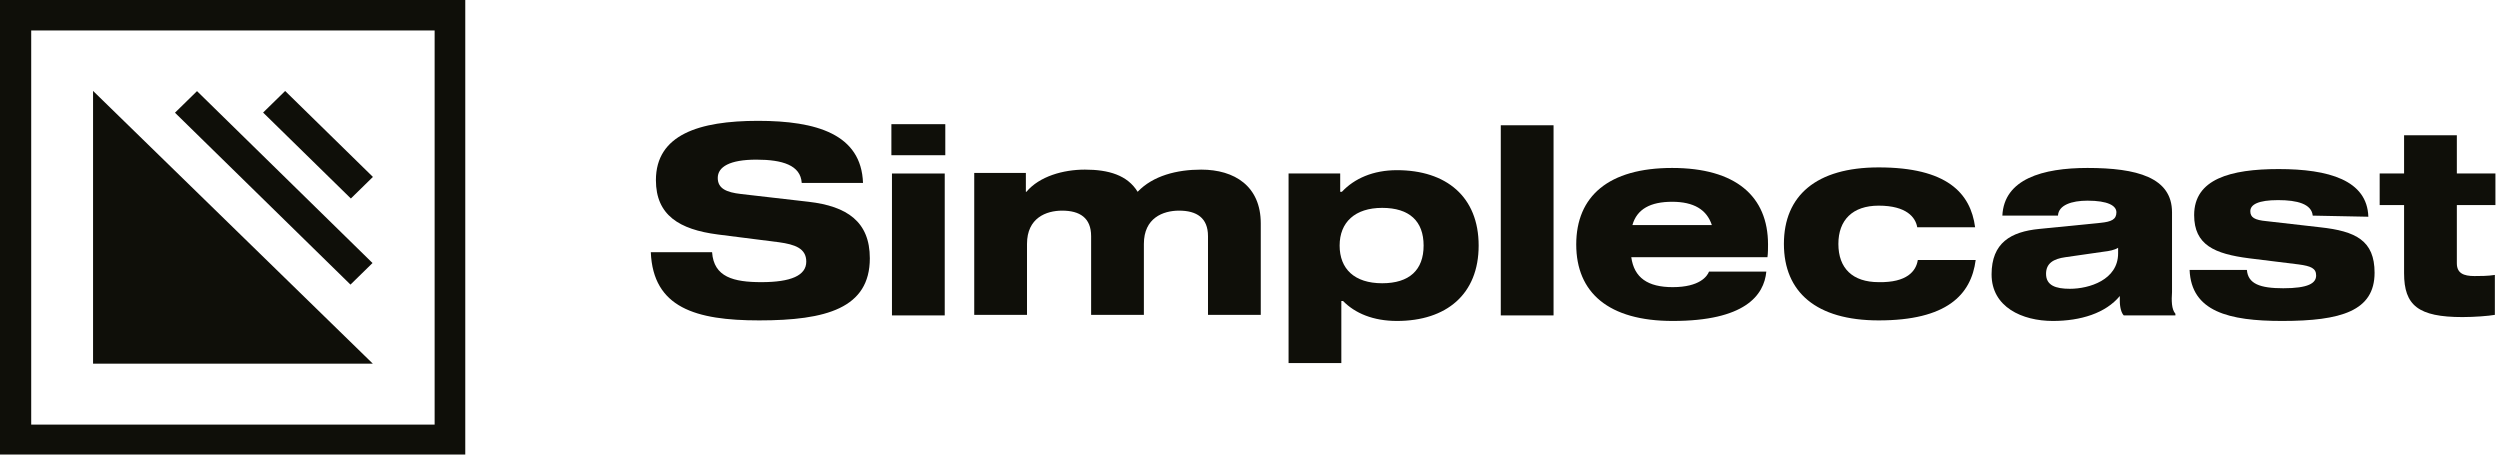
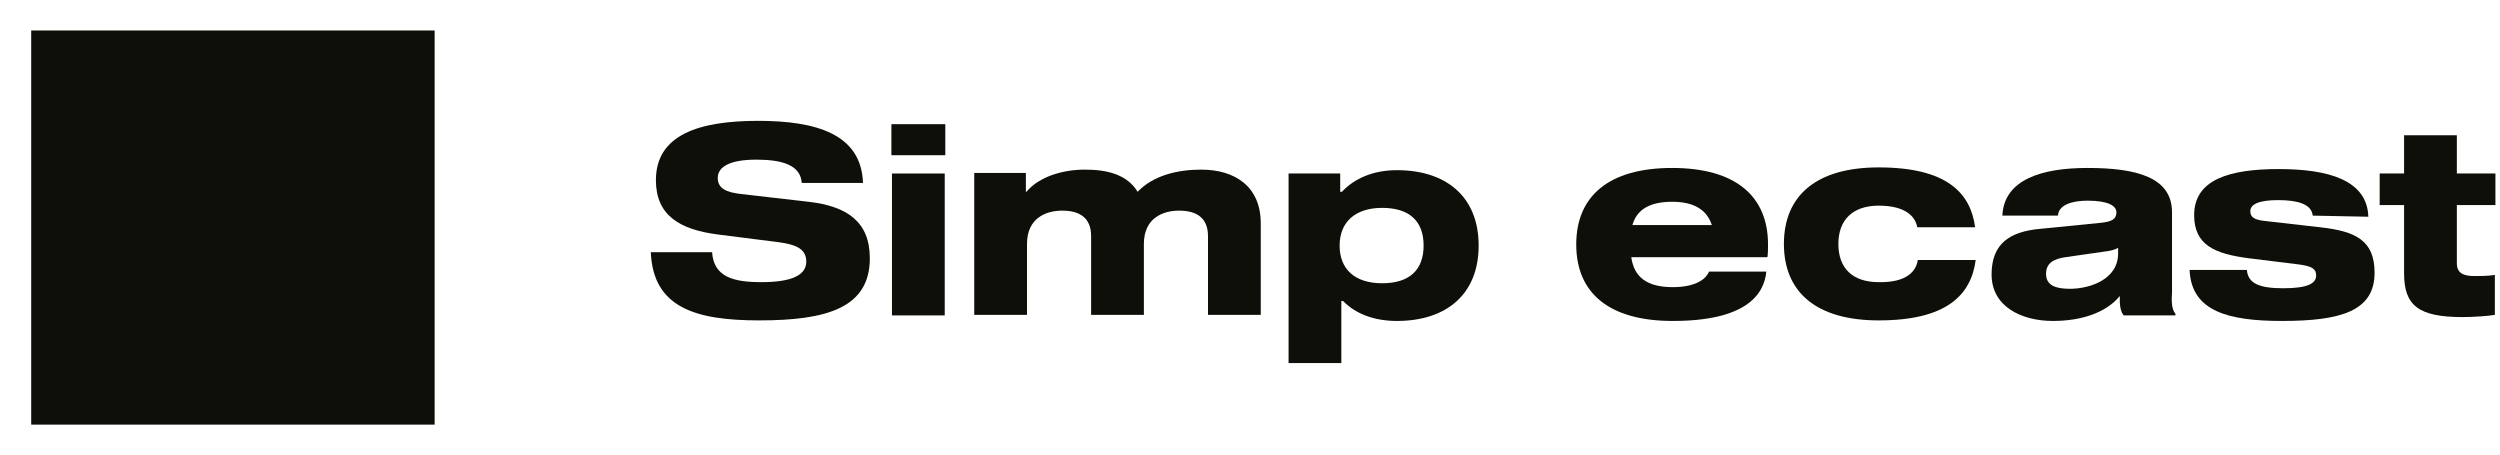
<svg xmlns="http://www.w3.org/2000/svg" width="176" height="32" viewBox="0 0 176 32" fill="none">
  <g clip-path="url(#clip0_1749_53)">
    <path d="M53.247 11.239C51.369 11.239 50.53 11.746 50.53 12.527C50.53 13.268 51.13 13.541 52.168 13.658L56.922 14.205C59.638 14.517 61.236 15.61 61.236 18.185C61.236 21.698 58.16 22.556 53.446 22.556C48.972 22.556 45.977 21.658 45.817 17.756H50.131C50.251 19.512 51.649 19.863 53.606 19.863C55.683 19.863 56.762 19.395 56.762 18.419C56.762 17.483 55.963 17.21 54.844 17.054L50.53 16.507C47.814 16.156 46.176 15.141 46.176 12.683C46.176 9.483 49.212 8.507 53.367 8.507C57.481 8.507 60.636 9.444 60.756 12.878H56.442C56.362 11.629 55.084 11.239 53.247 11.239Z" fill="#0F0F09" />
    <path d="M62.754 8.742H66.549V10.927H62.754V8.742ZM62.794 12.215H66.509V22.205H62.794V12.215Z" fill="#0F0F09" />
    <path d="M72.141 13.502H72.261C73.18 12.41 74.857 11.941 76.375 11.941C78.053 11.941 79.371 12.332 80.09 13.502C81.169 12.371 82.846 11.941 84.564 11.941C86.921 11.941 88.758 13.112 88.758 15.727V22.166H85.043V16.624C85.043 15.336 84.244 14.829 83.006 14.829C81.888 14.829 80.529 15.336 80.529 17.171V22.166H76.815V16.624C76.815 15.336 76.016 14.829 74.777 14.829C73.659 14.829 72.301 15.336 72.301 17.171V22.166H68.586V12.175H72.221V13.502H72.141Z" fill="#0F0F09" />
    <path d="M94.43 21.19V25.561H90.715V12.214H94.35V13.502H94.47C95.349 12.566 96.667 11.98 98.345 11.98C101.82 11.98 104.097 13.853 104.097 17.288C104.097 20.722 101.82 22.595 98.345 22.595C96.667 22.595 95.389 22.049 94.55 21.19H94.43ZM97.306 14.634C95.389 14.634 94.31 15.649 94.31 17.288C94.31 18.927 95.349 19.941 97.306 19.941C99.224 19.941 100.222 19.005 100.222 17.288C100.222 15.57 99.224 14.634 97.306 14.634Z" fill="#0F0F09" />
-     <path d="M105.655 8.819H109.37V22.205H105.655V8.819Z" fill="#0F0F09" />
    <path d="M124.469 17.21C124.469 17.444 124.469 17.834 124.429 18.107H114.842C115.042 19.551 116 20.215 117.758 20.215C119.675 20.215 120.195 19.434 120.314 19.122H124.349C124.189 20.8 122.831 22.595 117.758 22.595C113.244 22.595 110.967 20.605 110.967 17.21C110.967 13.815 113.244 11.824 117.718 11.824C122.192 11.824 124.469 13.815 124.469 17.21ZM117.718 14.205C116.2 14.205 115.241 14.712 114.922 15.844H120.514C120.155 14.751 119.236 14.205 117.718 14.205Z" fill="#0F0F09" />
    <path d="M135.014 18.302H139.088C138.769 20.761 137.051 22.556 132.258 22.556C127.864 22.556 125.587 20.566 125.587 17.171C125.587 13.775 127.864 11.785 132.258 11.785C137.051 11.785 138.729 13.58 139.048 16H134.974C134.854 15.297 134.215 14.478 132.258 14.478C130.42 14.478 129.422 15.493 129.422 17.171C129.422 18.888 130.42 19.863 132.258 19.863C134.255 19.902 134.894 19.083 135.014 18.302Z" fill="#0F0F09" />
    <path d="M153.149 22.088V22.205H149.514C149.354 22.049 149.235 21.658 149.235 21.19V20.839C148.236 22.049 146.478 22.595 144.521 22.595C142.364 22.595 140.207 21.619 140.207 19.317C140.207 17.093 141.565 16.312 143.562 16.117L147.876 15.688C148.635 15.61 148.995 15.454 148.995 14.946C148.995 14.478 148.396 14.127 146.958 14.127C145.839 14.127 144.921 14.439 144.881 15.18H140.966C141.086 12.605 143.802 11.824 146.958 11.824C150.433 11.824 152.91 12.488 152.91 14.946V20.566C152.87 21.151 152.87 21.775 153.149 22.088ZM149.115 17.444C148.875 17.6 148.476 17.678 148.116 17.717L145.4 18.107C144.561 18.224 144.042 18.536 144.042 19.278C144.042 20.097 144.721 20.331 145.719 20.331C147.078 20.331 149.115 19.707 149.115 17.834V17.444Z" fill="#0F0F09" />
    <path d="M162.816 15.18C162.736 14.361 161.737 14.088 160.379 14.088C158.981 14.088 158.422 14.4 158.422 14.868C158.422 15.297 158.702 15.493 159.58 15.571L163.335 16C165.852 16.273 167.17 16.936 167.17 19.2C167.17 21.893 164.813 22.595 160.659 22.595C156.904 22.595 154.268 21.932 154.148 19.005H158.182C158.262 19.98 159.101 20.293 160.739 20.293C162.496 20.293 163.056 19.941 163.056 19.395C163.056 18.888 162.696 18.732 161.817 18.614L158.342 18.185C155.906 17.873 154.468 17.249 154.468 15.141C154.468 12.605 157.024 11.902 160.419 11.902C163.934 11.902 166.651 12.683 166.731 15.258L162.816 15.18Z" fill="#0F0F09" />
    <path d="M174.2 19.434C174.56 19.434 175.159 19.434 175.638 19.356V22.166C175.199 22.244 174.2 22.322 173.361 22.322C170.246 22.322 169.247 21.502 169.247 19.239V14.439H167.529V12.214H169.247V9.522H172.962V12.214H175.678V14.439H172.962V18.537C172.962 19.239 173.441 19.434 174.2 19.434Z" fill="#0F0F09" />
-     <path fill-rule="evenodd" clip-rule="evenodd" d="M0 0V32H32.755V0H0ZM30.598 29.893H2.197V2.146H30.598V29.893Z" fill="#0F0F09" />
+     <path fill-rule="evenodd" clip-rule="evenodd" d="M0 0V32V0H0ZM30.598 29.893H2.197V2.146H30.598V29.893Z" fill="#0F0F09" />
    <path fill-rule="evenodd" clip-rule="evenodd" d="M6.551 6.4V25.6H26.244L6.551 6.4Z" fill="#0F0F09" />
    <path d="M26.225 18.517L13.87 6.415L12.318 7.935L24.674 20.036L26.225 18.517Z" fill="#0F0F09" />
    <path d="M26.253 12.455L20.075 6.405L18.523 7.924L24.701 13.975L26.253 12.455Z" fill="#0F0F09" />
  </g>
  <defs>
    <clipPath id="clip0_1749_53">
      <rect width="176" height="32" fill="white" />
    </clipPath>
  </defs>
</svg>